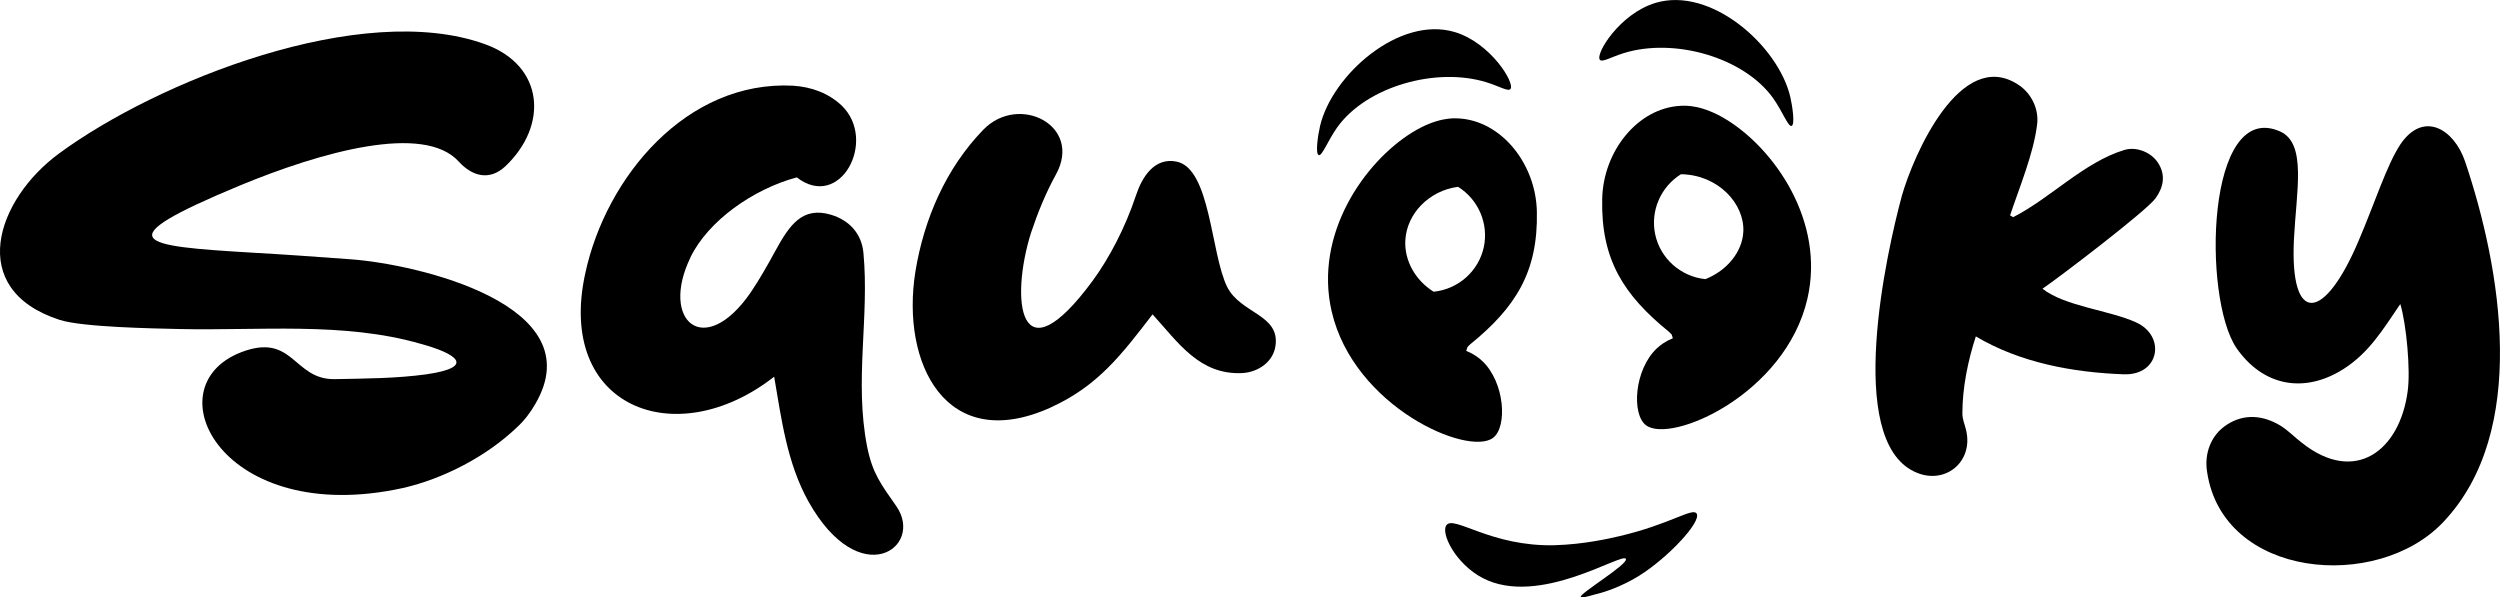
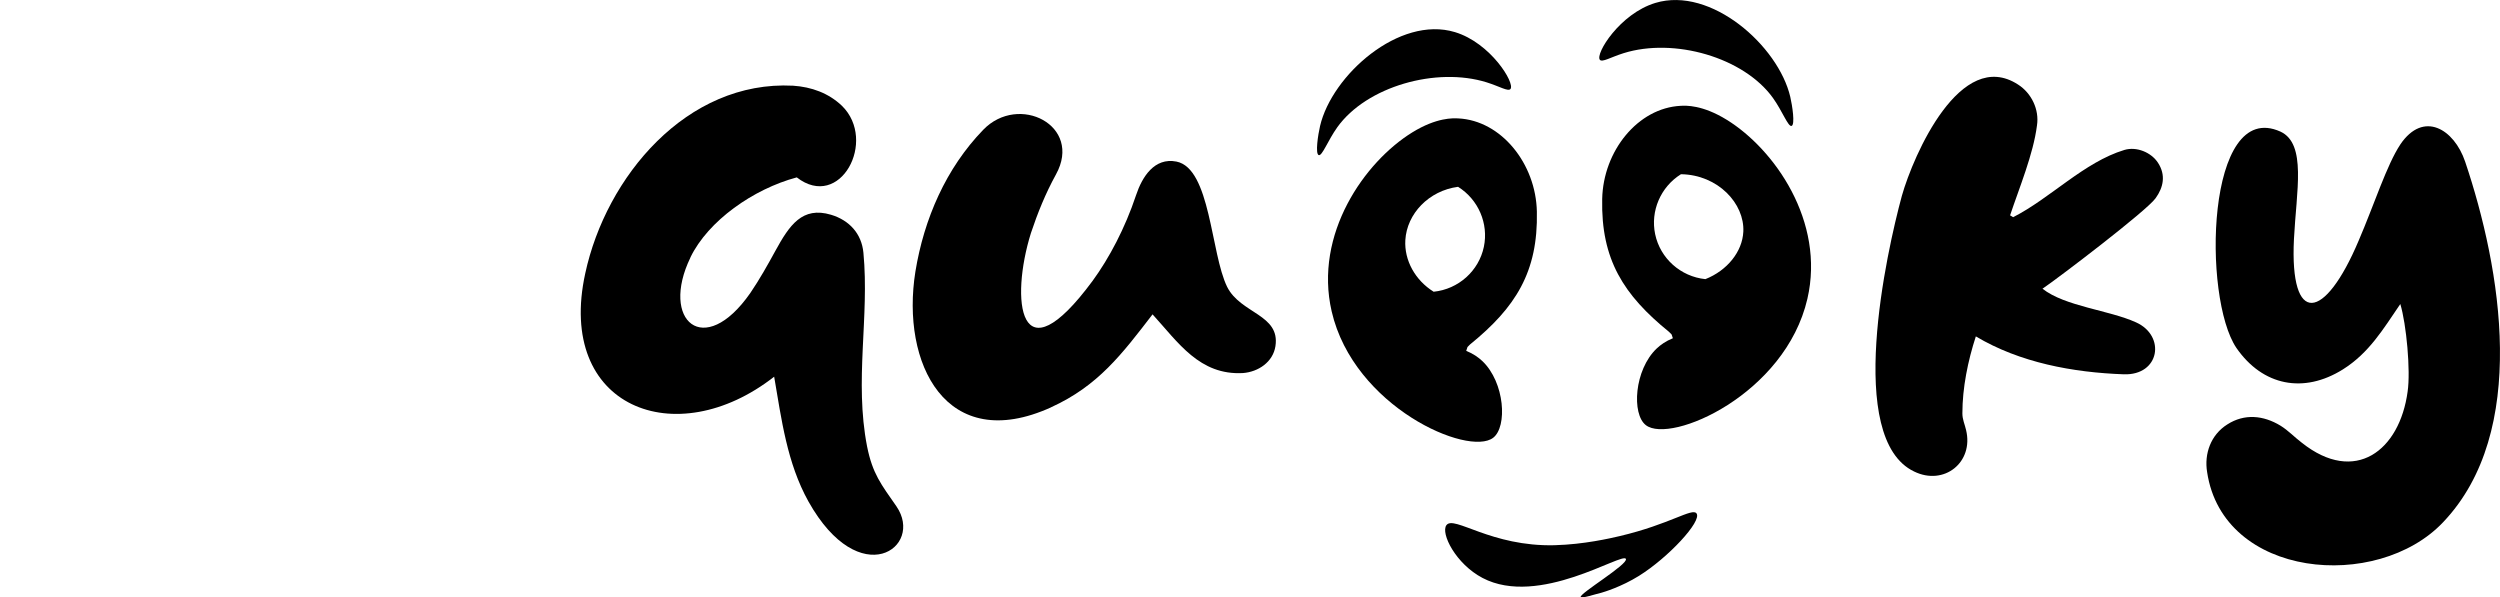
<svg xmlns="http://www.w3.org/2000/svg" id="Layer_1" data-name="Layer 1" viewBox="0 0 811.78 193.98">
  <defs>
    <style>
      .cls-1 {
        stroke-width: 0px;
      }
    </style>
  </defs>
-   <path class="cls-1" d="m114.22,84.22c21.04,1.59,78.61,14.69,59.55,47.04-1.59,2.78-3.57,5.36-5.96,7.54-9.73,9.33-23.82,16.67-36.92,19.65-58.56,12.9-81.78-32.75-52.6-44.07,17.07-6.55,16.87,8.93,30.37,8.73,9.73-.2,20.05-.2,29.97-1.59,16.08-2.38,9.53-6.75-2.18-9.92-24.81-7.15-52.6-4.17-78.21-4.76-8.73-.2-31.56-.6-38.91-2.98-30.57-9.93-20.45-39.1-.2-53.99C50.9,26.46,117.39-.14,157.49,14.35c19.25,6.95,20.64,26.4,6.55,39.7-5.16,4.76-10.72,3.18-15.09-1.59-11.31-12.51-44.66-3.18-71.46,7.94-43.27,18.06-32.36,19.45,4.37,21.64,10.72.6,21.64,1.39,32.36,2.18Z" />
-   <path class="cls-1" d="m224.19,83.63c-9.92,20.45,4.37,33.15,19.45,11.51,2.98-4.37,5.76-9.33,8.14-13.7,4.57-8.34,8.73-14.49,18.06-11.71,5.96,1.79,9.93,6.15,10.52,12.31,1.99,21.04-2.98,41.49,1.19,62.92,1.79,8.93,4.57,12.31,9.53,19.45,9.13,13.3-11.91,28.19-28.58-1.59-6.95-12.51-8.73-26.6-11.12-40.5-31.96,25.01-70.87,9.93-61.34-33.55,6.75-31.36,32.95-62.73,67.49-60.94,5.96.4,11.51,2.38,15.88,6.55,11.51,11.31-.6,34.14-14.69,23.22-14.09,3.77-28.78,14.09-34.54,26Z" />
+   <path class="cls-1" d="m224.19,83.63c-9.92,20.45,4.37,33.15,19.45,11.51,2.98-4.37,5.76-9.33,8.14-13.7,4.57-8.34,8.73-14.49,18.06-11.71,5.96,1.79,9.93,6.15,10.52,12.31,1.99,21.04-2.98,41.49,1.19,62.92,1.79,8.93,4.57,12.31,9.53,19.45,9.13,13.3-11.91,28.19-28.58-1.59-6.95-12.51-8.73-26.6-11.12-40.5-31.96,25.01-70.87,9.93-61.34-33.55,6.75-31.36,32.95-62.73,67.49-60.94,5.96.4,11.51,2.38,15.88,6.55,11.51,11.31-.6,34.14-14.69,23.22-14.09,3.77-28.78,14.09-34.54,26" />
  <path class="cls-1" d="m341.31,132.26c-34.14,15.48-48.83-14.29-44.07-44.07,2.78-17.07,9.92-33.55,22.03-46.05,11.51-11.91,32.36-1.39,23.62,14.49-3.38,6.15-5.96,12.51-8.14,19.06-6.75,21.64-3.97,48.04,20.05,15.48,5.36-7.34,10.52-17.07,14.09-27.79,1.98-5.96,5.96-12.31,13.1-10.92,11.12,2.18,11.12,29.78,16.48,40.69,4.37,8.73,17.27,8.93,15.68,19.25-.79,5.16-5.56,8.34-10.52,8.73-14.09.79-21.04-9.92-29.38-19.06-9.92,12.9-17.67,23.22-32.95,30.17Z" />
  <path class="cls-1" d="m653.68,70.53c12.11-6.15,23.03-17.87,36.13-21.84,3.97-1.19,8.73.79,10.92,4.17,2.58,3.97,1.79,7.94-.79,11.51-2.78,3.97-31.17,25.61-36.72,29.38,7.34,5.76,21.64,6.95,30.37,10.92,9.73,4.37,7.74,17.27-3.97,16.87-16.48-.59-33.75-3.77-48.04-12.31-2.58,7.94-4.37,16.67-4.37,25.01,0,1.99.79,3.57,1.19,5.36,2.58,10.52-7.15,18.26-16.87,13.5-22.43-10.72-8.93-71.26-3.97-89.52,3.77-13.3,19.06-48.24,37.72-36.13,4.37,2.78,6.95,8.14,6.15,13.3-1.19,9.33-5.76,20.25-8.73,29.18l.99.6Z" />
  <path class="cls-1" d="m779.41,46.9c7.54-11.12,17.47-4.96,21.04,5.56,11.71,34.74,20.84,87.74-7.15,117.12-21.44,22.63-71.46,18.26-76.62-16.28-.99-5.96,1.19-12.11,6.55-15.48,5.56-3.57,11.71-2.98,17.27.4,2.58,1.59,4.57,3.77,6.95,5.56,17.27,13.7,31.76,2.58,34.34-16.67.99-6.75-.4-21.83-2.38-28.39-5.56,8.14-10.12,15.88-18.66,21.24-12.7,7.94-26,5.36-34.54-6.95-11.12-16.28-9.92-81.19,14.29-70.27,8.54,3.97,5.16,19.25,4.37,34.94-1.39,28.19,9.92,26.8,21.04.4,4.96-11.51,9.13-24.61,13.5-31.16Z" />
  <path class="cls-1" d="m476.09,113.92c2.3.93,3.99,2.14,5.25,3.33,7.3,6.94,8.18,21.31,3.51,24.9-8.06,6.2-45.26-10-52.44-41.03-5.82-25.15,10.72-48.59,26.16-58.12,7.98-4.92,13.32-4.63,14.96-4.55,13.89.67,25.2,14.66,25.51,30.28.42,19.61-6.95,31.15-21.69,43.11l-.83.83-.42,1.25Zm-10.57-19.19c8.06-.82,14.68-6.77,16.31-14.59,1.57-7.54-1.78-15.35-8.38-19.48-9.52,1.26-16.61,8.76-17.12,17.29-.39,6.6,3.21,13.06,9.19,16.78Z" />
  <path class="cls-1" d="m504.96,177.03c9.32-.25,17.89-2.23,21.01-2.96,16.35-3.86,23.52-9.26,24.91-7.36,1.85,2.53-9.22,14.39-18.7,20.29-5.76,3.58-11.35,5.23-12.18,5.47,0,0,0,0,0,0-1.86.42-6.41,1.94-6.72,1.41-.63-1.07,15.5-10.65,14.67-12.4-1.09-2.3-28.25,15.8-46.55,6.19-8.71-4.57-13.67-14.5-11.73-17.14,2.44-3.32,14.48,7.06,35.28,6.51Z" />
  <path class="cls-1" d="m542.77,108.58l-.83-.83c-14.74-11.96-22.11-23.5-21.69-43.11.31-15.61,11.61-29.61,25.51-30.28,1.64-.08,6.98-.37,14.96,4.55,15.44,9.53,31.98,32.97,26.16,58.12-7.18,31.04-44.38,47.23-52.44,41.03-4.67-3.59-3.79-17.96,3.51-24.9,1.26-1.19,2.95-2.4,5.25-3.33l-.42-1.25Zm3.06-52.01c-6.61,4.13-9.96,11.94-8.38,19.48,1.64,7.83,8.26,13.77,16.31,14.59,7.08-2.8,12.01-8.91,12.32-15.42.43-9.11-8.22-18.47-20.25-18.65Z" />
  <path class="cls-1" d="m434.22,41.34c9.52-13.3,32.21-19.7,48.52-14.6,4.19,1.31,6.99,3.08,7.73,2.15,1.53-1.94-6.5-14.98-18.03-18.46-18.07-5.47-39.94,13.97-43.8,30.49-.66,2.82-1.61,9.05-.43,9.45,1.11.37,3-4.81,6.01-9.02Z" />
  <path class="cls-1" d="m575.74,31.86c-9.52-13.3-32.21-19.7-48.52-14.6-4.19,1.31-6.99,3.08-7.73,2.15-1.53-1.94,6.5-14.98,18.03-18.46,18.07-5.47,39.94,13.97,43.8,30.49.66,2.82,1.61,9.05.43,9.45-1.11.37-3-4.81-6.01-9.02Z" />
</svg>